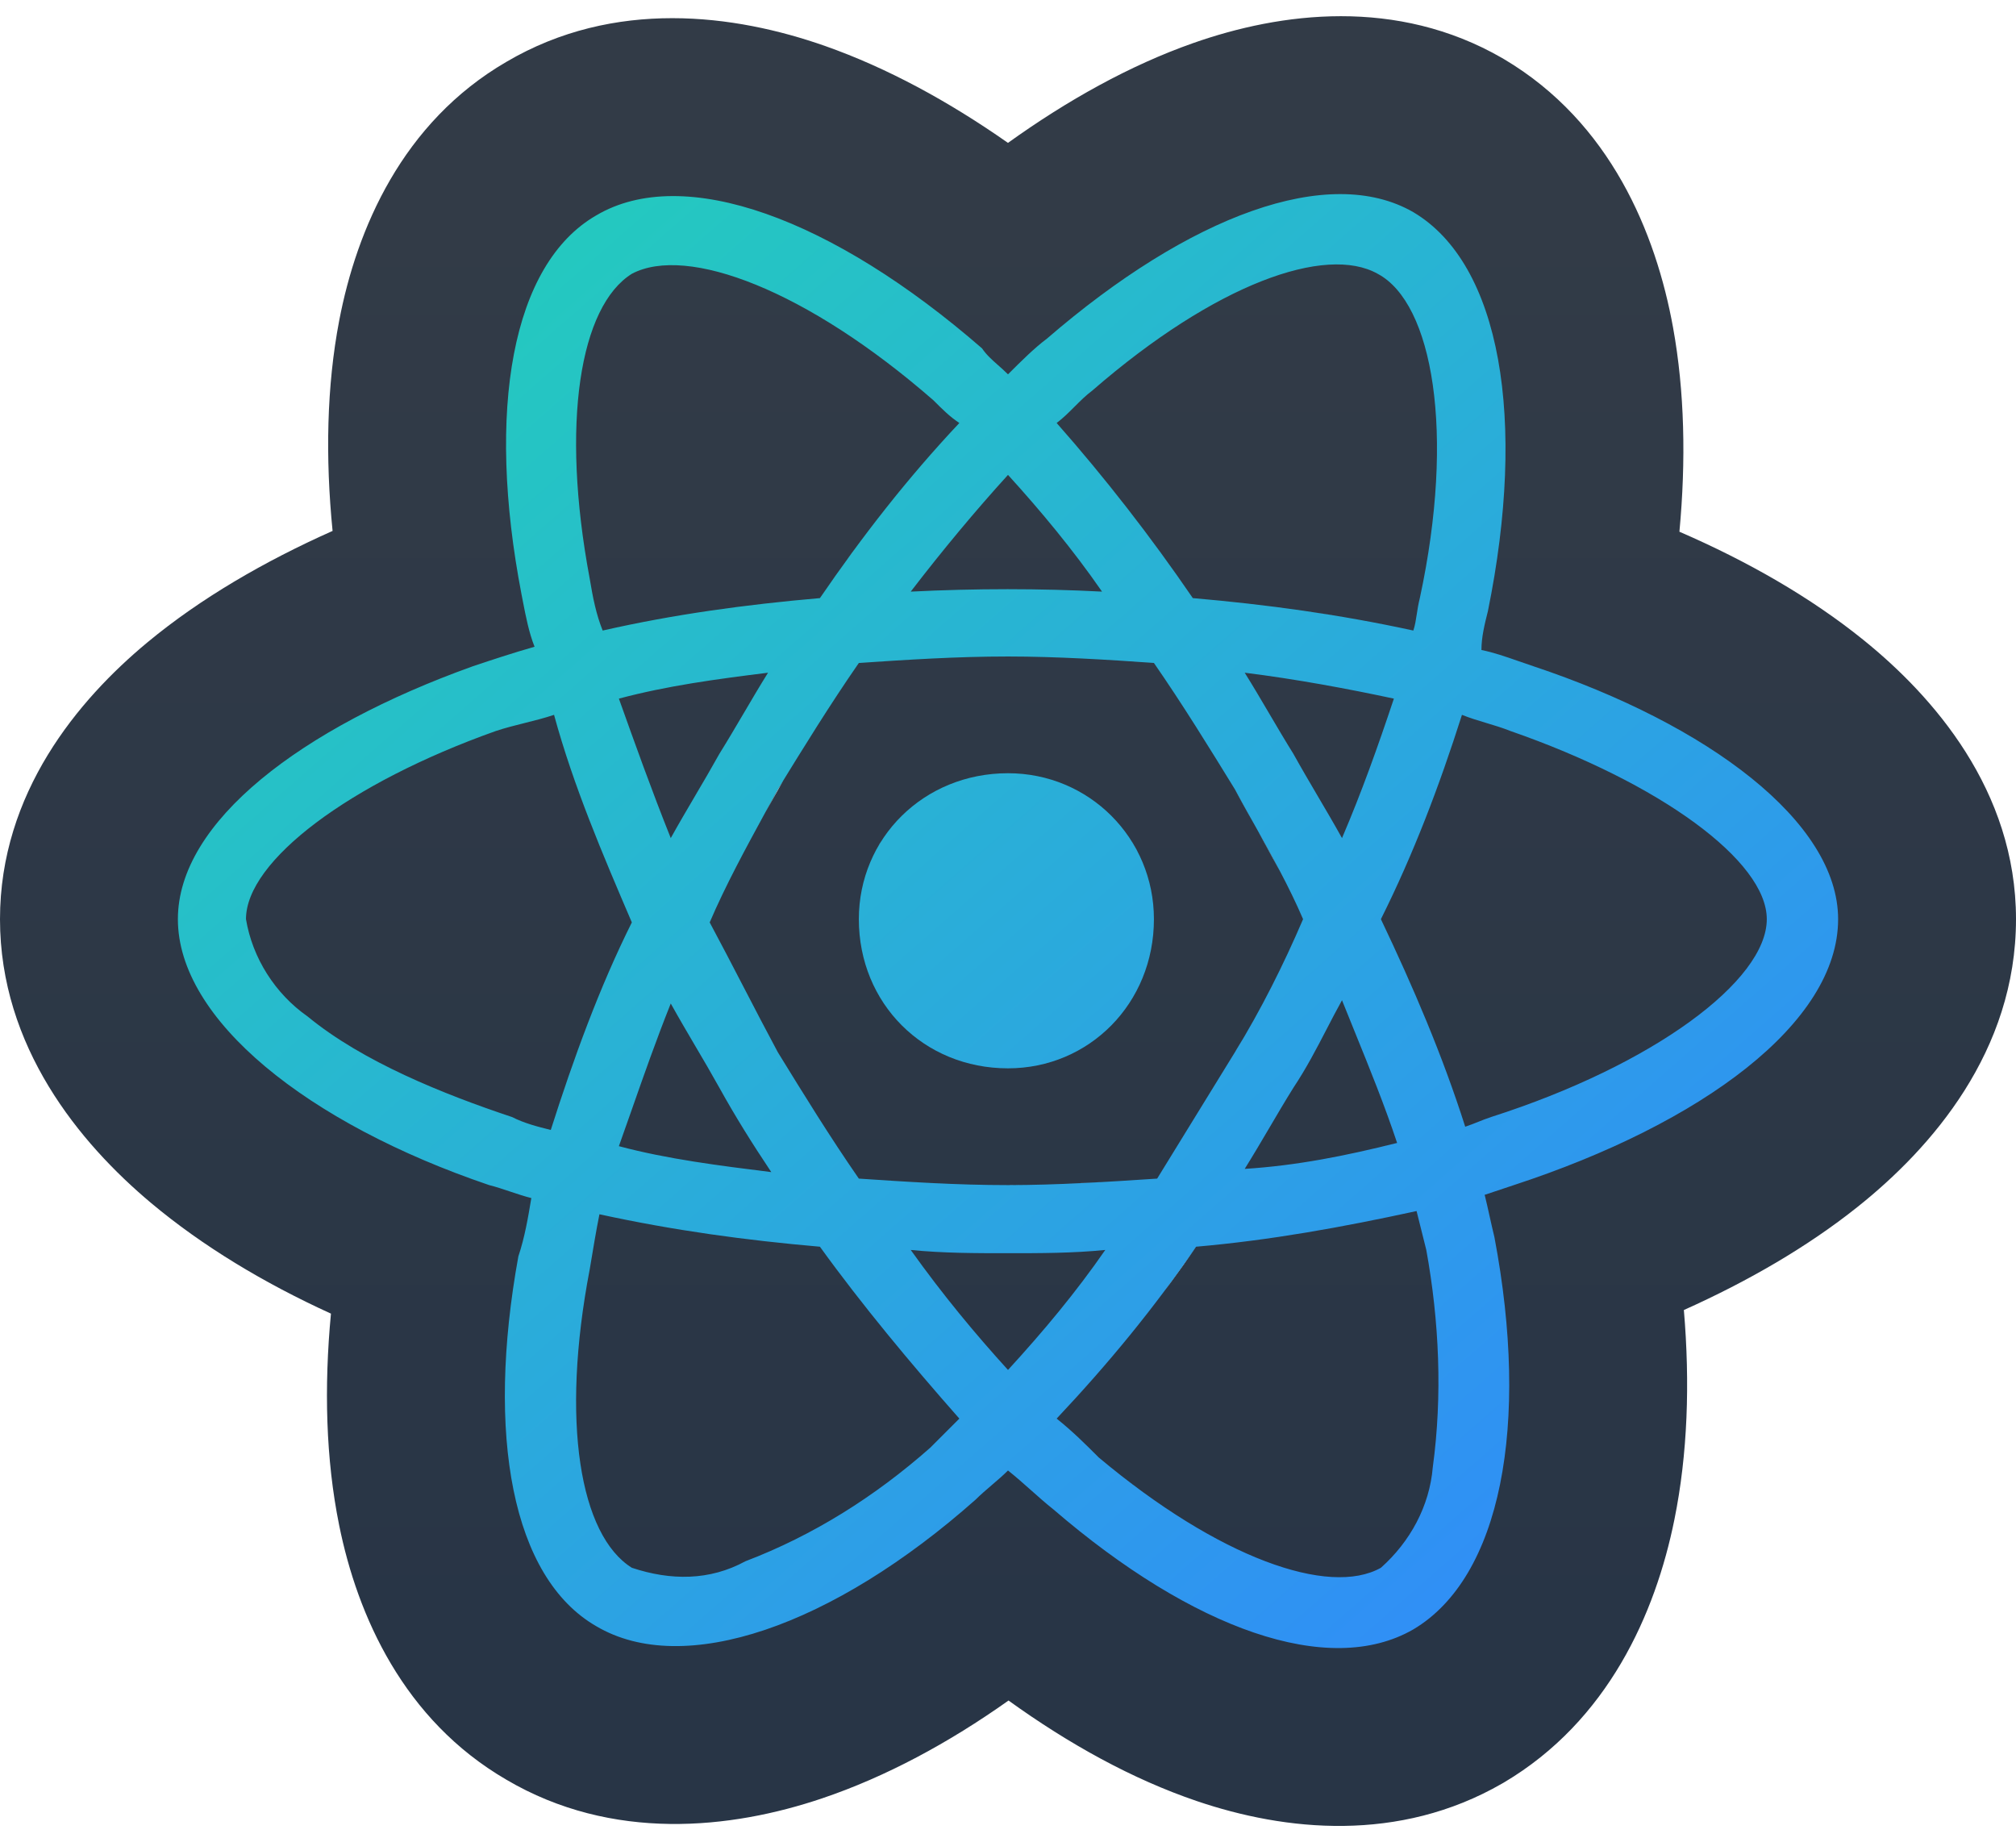
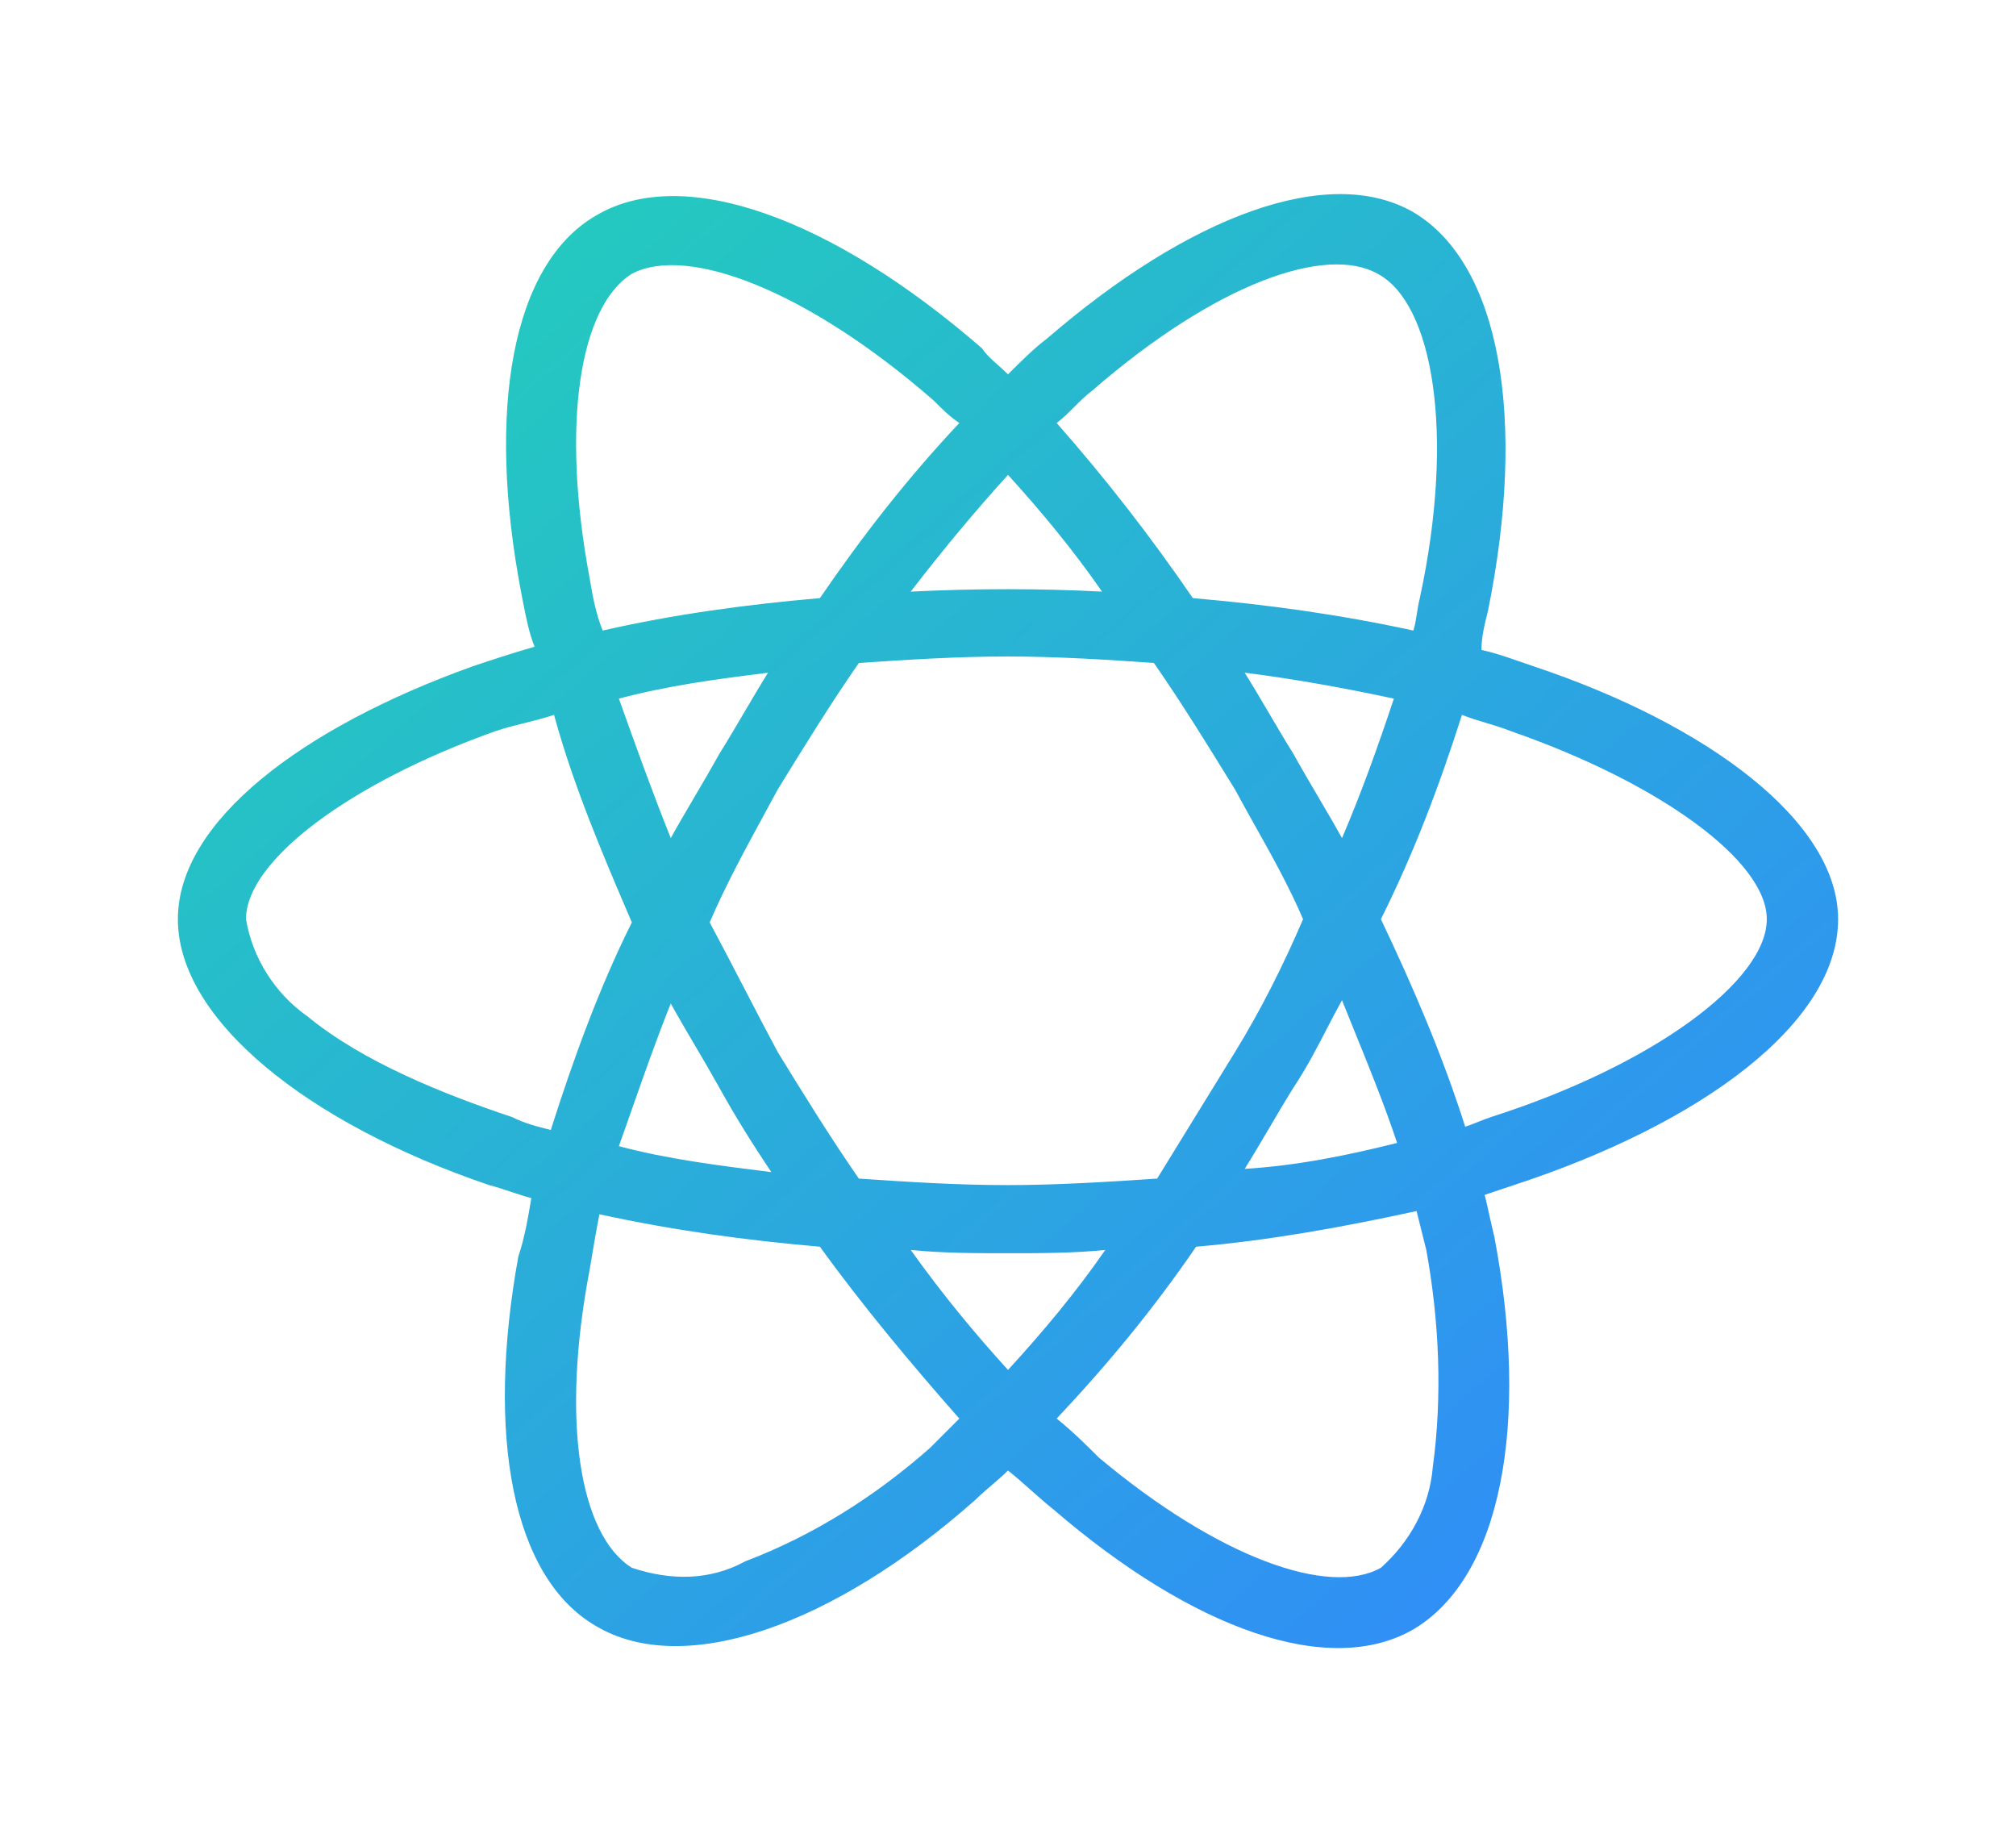
<svg xmlns="http://www.w3.org/2000/svg" width="68" height="62" viewBox="0 0 68 62" fill="none">
-   <path fill-rule="evenodd" clip-rule="evenodd" d="M62.839 21.571C61.062 20.138 58.933 18.923 56.647 17.933C56.871 15.536 56.823 13.202 56.433 11.049C55.855 7.863 54.322 4.123 50.731 1.995C50.711 1.983 50.69 1.971 50.67 1.959C47.111 -0.094 43.198 0.412 40.235 1.457C38.115 2.204 36.012 3.375 33.999 4.819C31.997 3.416 29.916 2.285 27.828 1.55C24.776 0.478 20.722 -0.056 17.081 2.086C13.566 4.129 12.032 7.726 11.441 10.814C11.018 13.026 10.973 15.435 11.218 17.906C8.911 18.934 6.757 20.184 4.972 21.665C2.638 23.601 0 26.742 0 31C0 35.303 2.683 38.55 5.099 40.575C6.831 42.026 8.907 43.275 11.163 44.304C10.929 46.779 10.987 49.208 11.44 51.441C12.057 54.49 13.61 58.003 17.076 60.02C20.656 62.129 24.663 61.687 27.729 60.652C29.872 59.929 31.996 58.786 34.018 57.352C36.057 58.822 38.198 60.006 40.368 60.743C43.346 61.755 47.181 62.163 50.67 60.15C50.69 60.139 50.711 60.127 50.731 60.115C54.24 58.035 55.837 54.42 56.478 51.249C56.925 49.043 57.007 46.645 56.797 44.182C58.955 43.215 60.956 42.058 62.646 40.712C65.151 38.719 68 35.456 68 31C68 26.651 65.2 23.473 62.839 21.571ZM35.446 11.308C35.403 11.344 35.361 11.38 35.319 11.416L35.312 11.422C35.357 11.384 35.401 11.345 35.446 11.308ZM47.918 20.042L47.897 20.143L47.918 20.042ZM47.588 21.247L47.58 21.246L47.568 21.243C47.574 21.244 47.581 21.246 47.588 21.247ZM45.071 20.769L45.058 20.767C44.839 20.73 44.62 20.696 44.401 20.662C44.29 20.645 44.178 20.628 44.066 20.612C44.401 20.661 44.736 20.713 45.071 20.769ZM47.897 20.143L47.891 20.172L47.897 20.143ZM39.181 18.68C39.249 18.773 39.315 18.865 39.382 18.957C39.316 18.866 39.25 18.775 39.184 18.684L39.181 18.68ZM21.285 9.252L21.264 9.265C21.271 9.261 21.278 9.256 21.285 9.252ZM28.838 18.507C28.8 18.559 28.761 18.612 28.722 18.664C28.663 18.746 28.603 18.828 28.544 18.91C28.641 18.775 28.739 18.641 28.838 18.507ZM30.54 16.328L30.538 16.33C30.419 16.474 30.301 16.617 30.185 16.762C30.106 16.859 30.029 16.956 29.951 17.053C30.145 16.81 30.341 16.568 30.54 16.328ZM17.391 37.732C17.353 37.714 17.315 37.697 17.277 37.678L17.266 37.672C17.307 37.693 17.349 37.713 17.391 37.732ZM31.375 48.828L31.364 48.838C31.329 48.869 31.294 48.9 31.258 48.93C31.297 48.896 31.336 48.862 31.375 48.828ZM19.918 42.646C19.909 42.702 19.9 42.757 19.891 42.812L19.918 42.646ZM39.277 43.538L39.283 43.53C39.354 43.435 39.425 43.34 39.495 43.244C39.783 42.852 40.065 42.454 40.344 42.047M36.99 49.083L37.062 49.156C37.038 49.132 37.014 49.108 36.99 49.083ZM38.439 50.24C38.377 50.195 38.316 50.149 38.254 50.102C38.168 50.038 38.081 49.972 37.995 49.906C38.144 50.02 38.292 50.132 38.439 50.24ZM46.473 52.93L46.498 52.918L46.473 52.93ZM46.498 52.918C46.525 52.904 46.552 52.89 46.578 52.875L46.498 52.918ZM48.245 42.979L48.263 43.098L48.263 43.099M48.263 43.098C48.257 43.058 48.251 43.019 48.245 42.979L48.263 43.098ZM47.125 38.547C47.003 38.577 46.882 38.607 46.762 38.636L46.748 38.64L46.605 38.674C46.778 38.633 46.951 38.59 47.125 38.547ZM25.799 27.426L25.8 27.425C25.888 27.263 25.976 27.102 26.062 26.943L26.099 26.876C26.14 26.799 26.182 26.722 26.223 26.645L26.234 26.625L26.419 26.325M25.485 34.066C25.413 33.928 25.342 33.79 25.27 33.651L25.086 33.297C25.219 33.553 25.352 33.81 25.485 34.066ZM26.234 35.484C26.19 35.401 26.145 35.318 26.1 35.234L26.051 35.141C26.112 35.256 26.173 35.371 26.234 35.484ZM26.234 35.484L26.491 35.902C26.406 35.763 26.32 35.624 26.234 35.484ZM32.003 39.926C31.832 39.919 31.662 39.911 31.493 39.903C31.31 39.894 31.128 39.884 30.947 39.874C30.86 39.87 30.772 39.865 30.685 39.859C31.121 39.885 31.559 39.908 32.003 39.926ZM34.456 39.966C34.344 39.967 34.233 39.968 34.121 39.969L34 39.969C33.927 39.969 33.855 39.969 33.782 39.968C33.72 39.968 33.658 39.967 33.596 39.967C33.73 39.968 33.865 39.969 34 39.969C34.151 39.969 34.303 39.968 34.456 39.966ZM37.158 39.867L37.053 39.873C36.876 39.882 36.699 39.892 36.521 39.9C36.349 39.908 36.177 39.916 36.005 39.923C36.389 39.907 36.774 39.888 37.158 39.867ZM41.9 35.081L41.876 35.122C41.828 35.203 41.779 35.283 41.731 35.363L41.704 35.407L41.668 35.465L41.656 35.484M42.878 33.301C42.817 33.42 42.756 33.538 42.694 33.656L42.681 33.681C42.747 33.554 42.813 33.428 42.878 33.301ZM41.665 26.641L41.667 26.645L41.722 26.747C41.763 26.822 41.804 26.897 41.845 26.972C41.918 27.106 41.992 27.239 42.067 27.373C42.151 27.524 42.235 27.674 42.32 27.825M42.426 28.015C42.391 27.952 42.355 27.888 42.32 27.825L42.426 28.015ZM42.426 28.015C42.489 28.127 42.551 28.239 42.614 28.352C42.712 28.529 42.81 28.706 42.907 28.884C43.004 29.061 43.099 29.239 43.192 29.417M38.173 28.376C38.25 28.499 38.322 28.625 38.388 28.754C38.379 28.738 38.37 28.721 38.362 28.704C38.355 28.691 38.348 28.678 38.341 28.665C38.306 28.599 38.269 28.534 38.23 28.47C38.212 28.438 38.193 28.407 38.173 28.376ZM29.494 28.777C29.567 28.634 29.646 28.496 29.732 28.361C29.708 28.398 29.686 28.434 29.663 28.471C29.625 28.535 29.588 28.601 29.552 28.667C29.532 28.703 29.513 28.74 29.494 28.777ZM43.625 25.422C43.645 25.459 43.666 25.495 43.686 25.532L43.625 25.422ZM44.353 26.687C44.384 26.739 44.415 26.791 44.445 26.844L44.353 26.687ZM26.016 39.531C25.799 39.504 25.581 39.477 25.364 39.449C25.291 39.44 25.218 39.431 25.145 39.421C25.434 39.459 25.725 39.495 26.016 39.531ZM47.016 23.562L46.941 23.785C46.966 23.711 46.991 23.637 47.016 23.562ZM20.875 23.562L20.953 23.781C20.927 23.708 20.901 23.635 20.875 23.562ZM23.757 26.313C23.672 26.458 23.588 26.601 23.504 26.745L23.445 26.844C23.549 26.667 23.653 26.491 23.757 26.313ZM24.204 25.532L24.266 25.422C24.245 25.459 24.225 25.495 24.204 25.532Z" fill="url(#paint0_linear_1801_15728)" />
-   <path d="M38.922 31C38.922 33.844 36.734 36.031 34 36.031C31.156 36.031 28.969 33.844 28.969 31C28.969 28.266 31.156 26.078 34 26.078C36.734 26.078 38.922 28.266 38.922 31Z" fill="url(#paint1_linear_1801_15728)" />
  <path fill-rule="evenodd" clip-rule="evenodd" d="M51.23 22.301C51.387 22.356 51.549 22.412 51.719 22.469C57.625 24.438 62 27.719 62 31C62 34.5 57.406 37.891 51.062 39.969L50.078 40.297C50.133 40.516 50.188 40.762 50.242 41.008C50.297 41.254 50.352 41.5 50.406 41.719C51.609 48.062 50.625 53.203 47.672 54.953C44.828 56.594 40.234 54.953 35.531 50.906C35.258 50.688 35.012 50.469 34.766 50.25C34.52 50.031 34.273 49.812 34 49.594C33.836 49.758 33.645 49.922 33.453 50.086C33.262 50.25 33.07 50.414 32.906 50.578C28.094 54.844 23.062 56.594 20.109 54.844C17.266 53.203 16.391 48.391 17.484 42.375C17.703 41.719 17.812 41.062 17.922 40.406C17.703 40.352 17.457 40.27 17.211 40.188C16.965 40.105 16.719 40.023 16.5 39.969C10.375 37.891 6 34.391 6 31C6 27.719 10.156 24.547 15.953 22.469C16.609 22.25 17.266 22.031 18.031 21.812C17.843 21.342 17.736 20.791 17.64 20.298C17.624 20.218 17.609 20.139 17.594 20.062C16.391 13.828 17.266 8.906 20.109 7.266C23.062 5.516 28.094 7.375 33.125 11.75C33.268 11.964 33.458 12.132 33.663 12.314C33.773 12.411 33.886 12.511 34 12.625C34.438 12.188 34.875 11.75 35.312 11.422C40.125 7.266 44.828 5.516 47.672 7.156C50.625 8.906 51.5 14.156 50.188 20.609C50.078 21.047 49.969 21.484 49.969 21.922C50.374 22.003 50.78 22.144 51.23 22.301ZM46.469 9.234C44.719 8.25 41 9.563 36.844 13.172C36.625 13.336 36.434 13.527 36.242 13.719C36.051 13.91 35.859 14.102 35.641 14.266C37.281 16.125 38.812 18.094 40.234 20.172C42.75 20.391 45.156 20.719 47.672 21.266C47.731 21.088 47.758 20.91 47.788 20.715C47.813 20.55 47.84 20.372 47.891 20.172C49.094 14.594 48.328 10.219 46.469 9.234ZM20.875 38.656C22.516 39.094 24.266 39.312 26.016 39.531C25.359 38.547 24.812 37.672 24.266 36.688C23.992 36.195 23.719 35.73 23.445 35.266C23.172 34.801 22.898 34.336 22.625 33.844C22.139 35.059 21.713 36.273 21.303 37.444C21.159 37.854 21.017 38.259 20.875 38.656ZM25.906 22.688C24.156 22.906 22.516 23.125 20.875 23.562C21.422 25.094 21.969 26.625 22.625 28.266C22.898 27.773 23.172 27.309 23.445 26.844C23.719 26.379 23.992 25.914 24.266 25.422C24.539 24.984 24.812 24.52 25.086 24.055C25.359 23.59 25.633 23.125 25.906 22.688ZM25.799 27.426C25.152 28.614 24.472 29.862 23.938 31.109C24.32 31.82 24.703 32.559 25.086 33.297C25.469 34.035 25.852 34.773 26.234 35.484C27.109 36.906 27.984 38.328 28.969 39.75C30.609 39.859 32.25 39.969 34 39.969C35.641 39.969 37.391 39.859 39.031 39.75L41.656 35.484C42.531 34.062 43.297 32.531 43.953 31C43.481 29.899 42.896 28.854 42.32 27.826C42.095 27.424 41.871 27.024 41.656 26.625C40.781 25.203 39.906 23.781 38.922 22.359C37.391 22.25 35.641 22.141 34 22.141C32.25 22.141 30.609 22.25 28.969 22.359C27.984 23.781 27.109 25.203 26.234 26.625C26.093 26.889 25.947 27.156 25.799 27.426ZM44.743 34.719C44.403 35.375 44.062 36.031 43.625 36.688C43.352 37.125 43.078 37.59 42.805 38.055C42.531 38.52 42.258 38.984 41.984 39.422C43.734 39.312 45.375 38.984 47.125 38.547C46.701 37.274 46.211 36.067 45.706 34.823C45.56 34.464 45.413 34.102 45.266 33.734C45.083 34.062 44.913 34.391 44.743 34.719ZM44.445 26.844C44.719 27.309 44.992 27.773 45.266 28.266C45.922 26.734 46.469 25.203 47.016 23.562C45.484 23.234 43.734 22.906 41.984 22.688C42.258 23.125 42.531 23.59 42.805 24.055C43.078 24.52 43.352 24.984 43.625 25.422C43.898 25.914 44.172 26.379 44.445 26.844ZM37.172 19.953C36.188 18.531 35.094 17.219 34 16.016C32.906 17.219 31.812 18.531 30.719 19.953C32.906 19.844 35.094 19.844 37.172 19.953ZM31.484 13.5C27.219 9.781 23.172 8.25 21.312 9.234C19.562 10.328 18.906 14.266 19.891 19.516C20 20.172 20.109 20.719 20.328 21.266C22.734 20.719 25.141 20.391 27.656 20.172C29.078 18.094 30.609 16.125 32.359 14.266C32.031 14.047 31.812 13.828 31.484 13.5ZM17.266 37.672C17.703 37.891 18.141 38 18.578 38.109C19.344 35.703 20.219 33.297 21.312 31.109C20.328 28.812 19.344 26.516 18.688 24.109C18.359 24.219 18.031 24.301 17.703 24.383C17.375 24.465 17.047 24.547 16.719 24.656C11.797 26.406 8.297 29.031 8.297 31C8.516 32.312 9.281 33.516 10.375 34.281C12.234 35.812 14.969 36.906 17.266 37.672ZM25.141 52.656C27.438 51.781 29.516 50.469 31.375 48.828L32.359 47.844C30.719 45.984 29.078 44.016 27.656 42.047C25.141 41.828 22.734 41.5 20.219 40.953C20.109 41.5 20 42.156 19.891 42.812C18.906 47.953 19.562 51.781 21.312 52.875C22.625 53.312 23.938 53.312 25.141 52.656ZM30.719 42.156C31.812 43.688 32.906 45 34 46.203C35.203 44.891 36.297 43.578 37.281 42.156C36.188 42.266 35.094 42.266 34 42.266C32.906 42.266 31.812 42.266 30.719 42.156ZM46.578 52.875C47.562 52 48.219 50.797 48.328 49.484C48.656 47.078 48.547 44.562 48.109 42.156L47.781 40.844C45.266 41.391 42.859 41.828 40.344 42.047C38.922 44.125 37.391 45.984 35.641 47.844C36.188 48.281 36.625 48.719 37.062 49.156C41.109 52.547 44.828 53.859 46.578 52.875ZM49.859 37.836C49.996 37.781 50.133 37.727 50.297 37.672C55.766 35.922 59.594 33.078 59.594 31C59.594 29.031 55.984 26.406 50.953 24.656C50.68 24.547 50.406 24.465 50.133 24.383C49.859 24.301 49.586 24.219 49.312 24.109C48.547 26.516 47.672 28.812 46.578 31C47.672 33.297 48.656 35.594 49.422 38C49.586 37.945 49.723 37.891 49.859 37.836Z" fill="url(#paint2_linear_1801_15728)" />
  <defs>
    <linearGradient id="paint0_linear_1801_15728" x1="34" y1="6.546" x2="34" y2="55.583" gradientUnits="userSpaceOnUse">
      <stop stop-color="#323B47" />
      <stop offset="1" stop-color="#283546" />
    </linearGradient>
    <linearGradient id="paint1_linear_1801_15728" x1="6" y1="6.546" x2="54.608" y2="62.056" gradientUnits="userSpaceOnUse">
      <stop stop-color="#22D3B6" />
      <stop offset="1" stop-color="#3285FF" />
    </linearGradient>
    <linearGradient id="paint2_linear_1801_15728" x1="6" y1="6.546" x2="54.608" y2="62.056" gradientUnits="userSpaceOnUse">
      <stop stop-color="#22D3B6" />
      <stop offset="1" stop-color="#3285FF" />
    </linearGradient>
  </defs>
</svg>